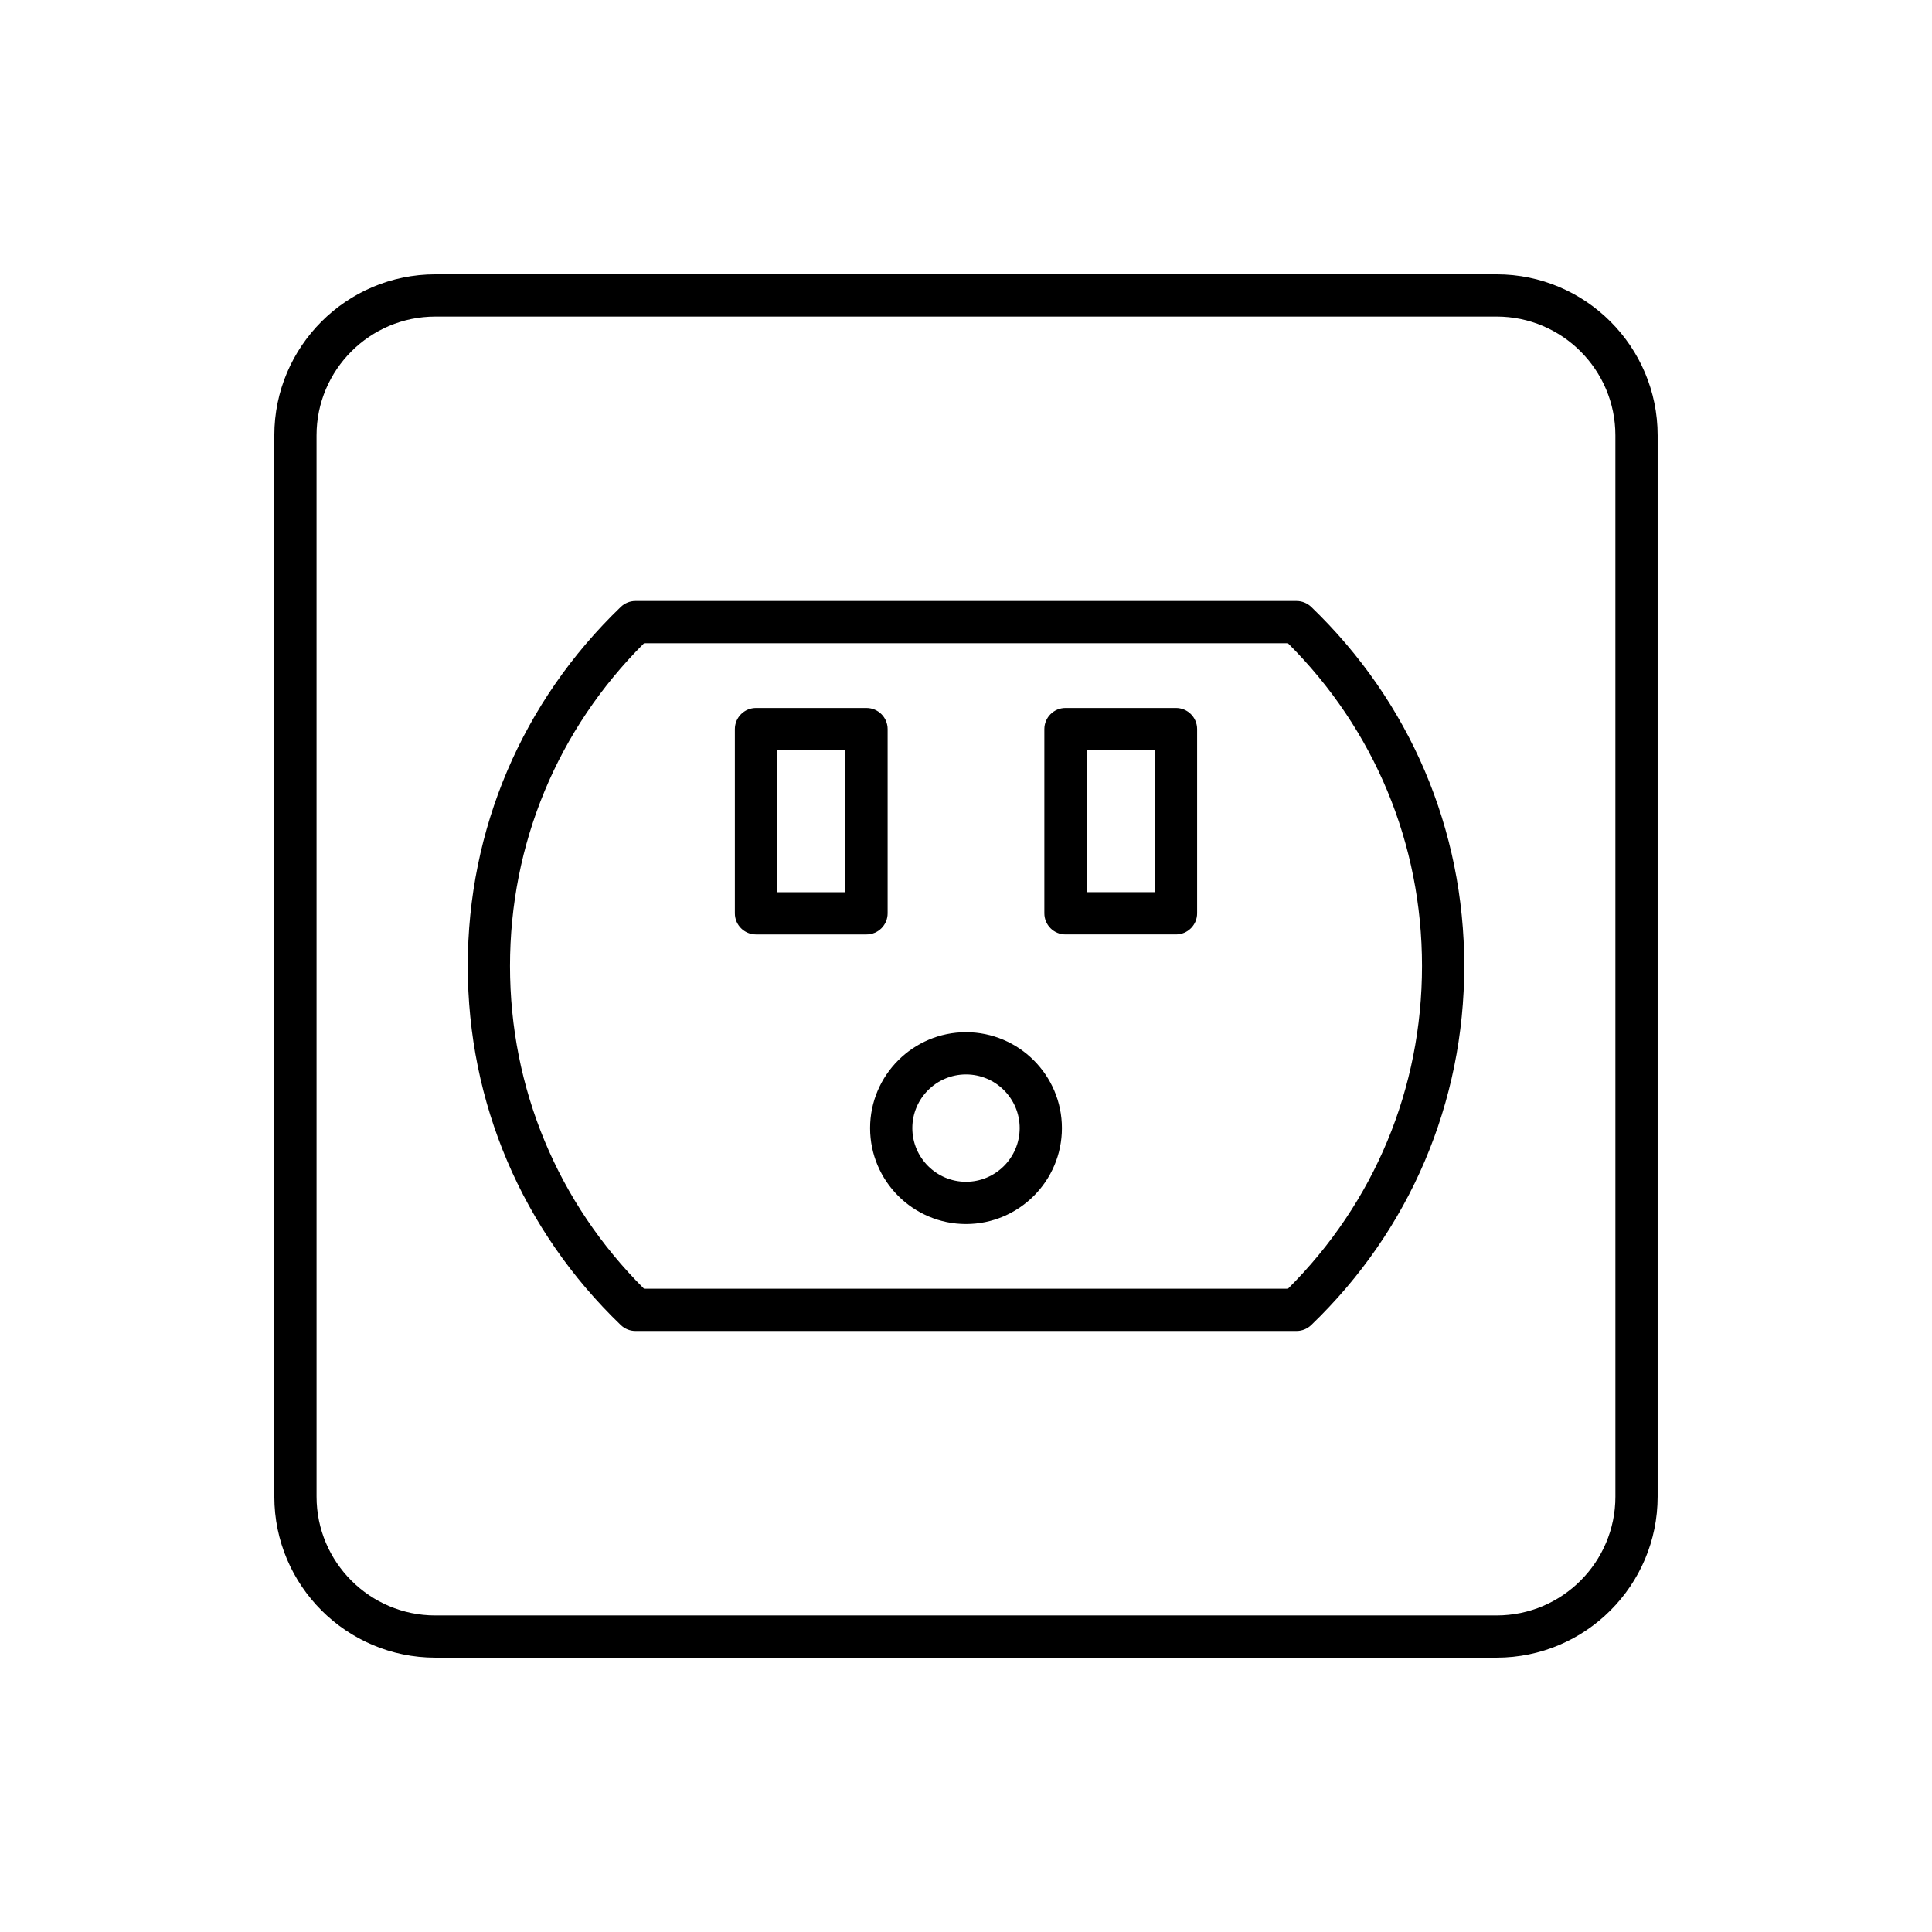
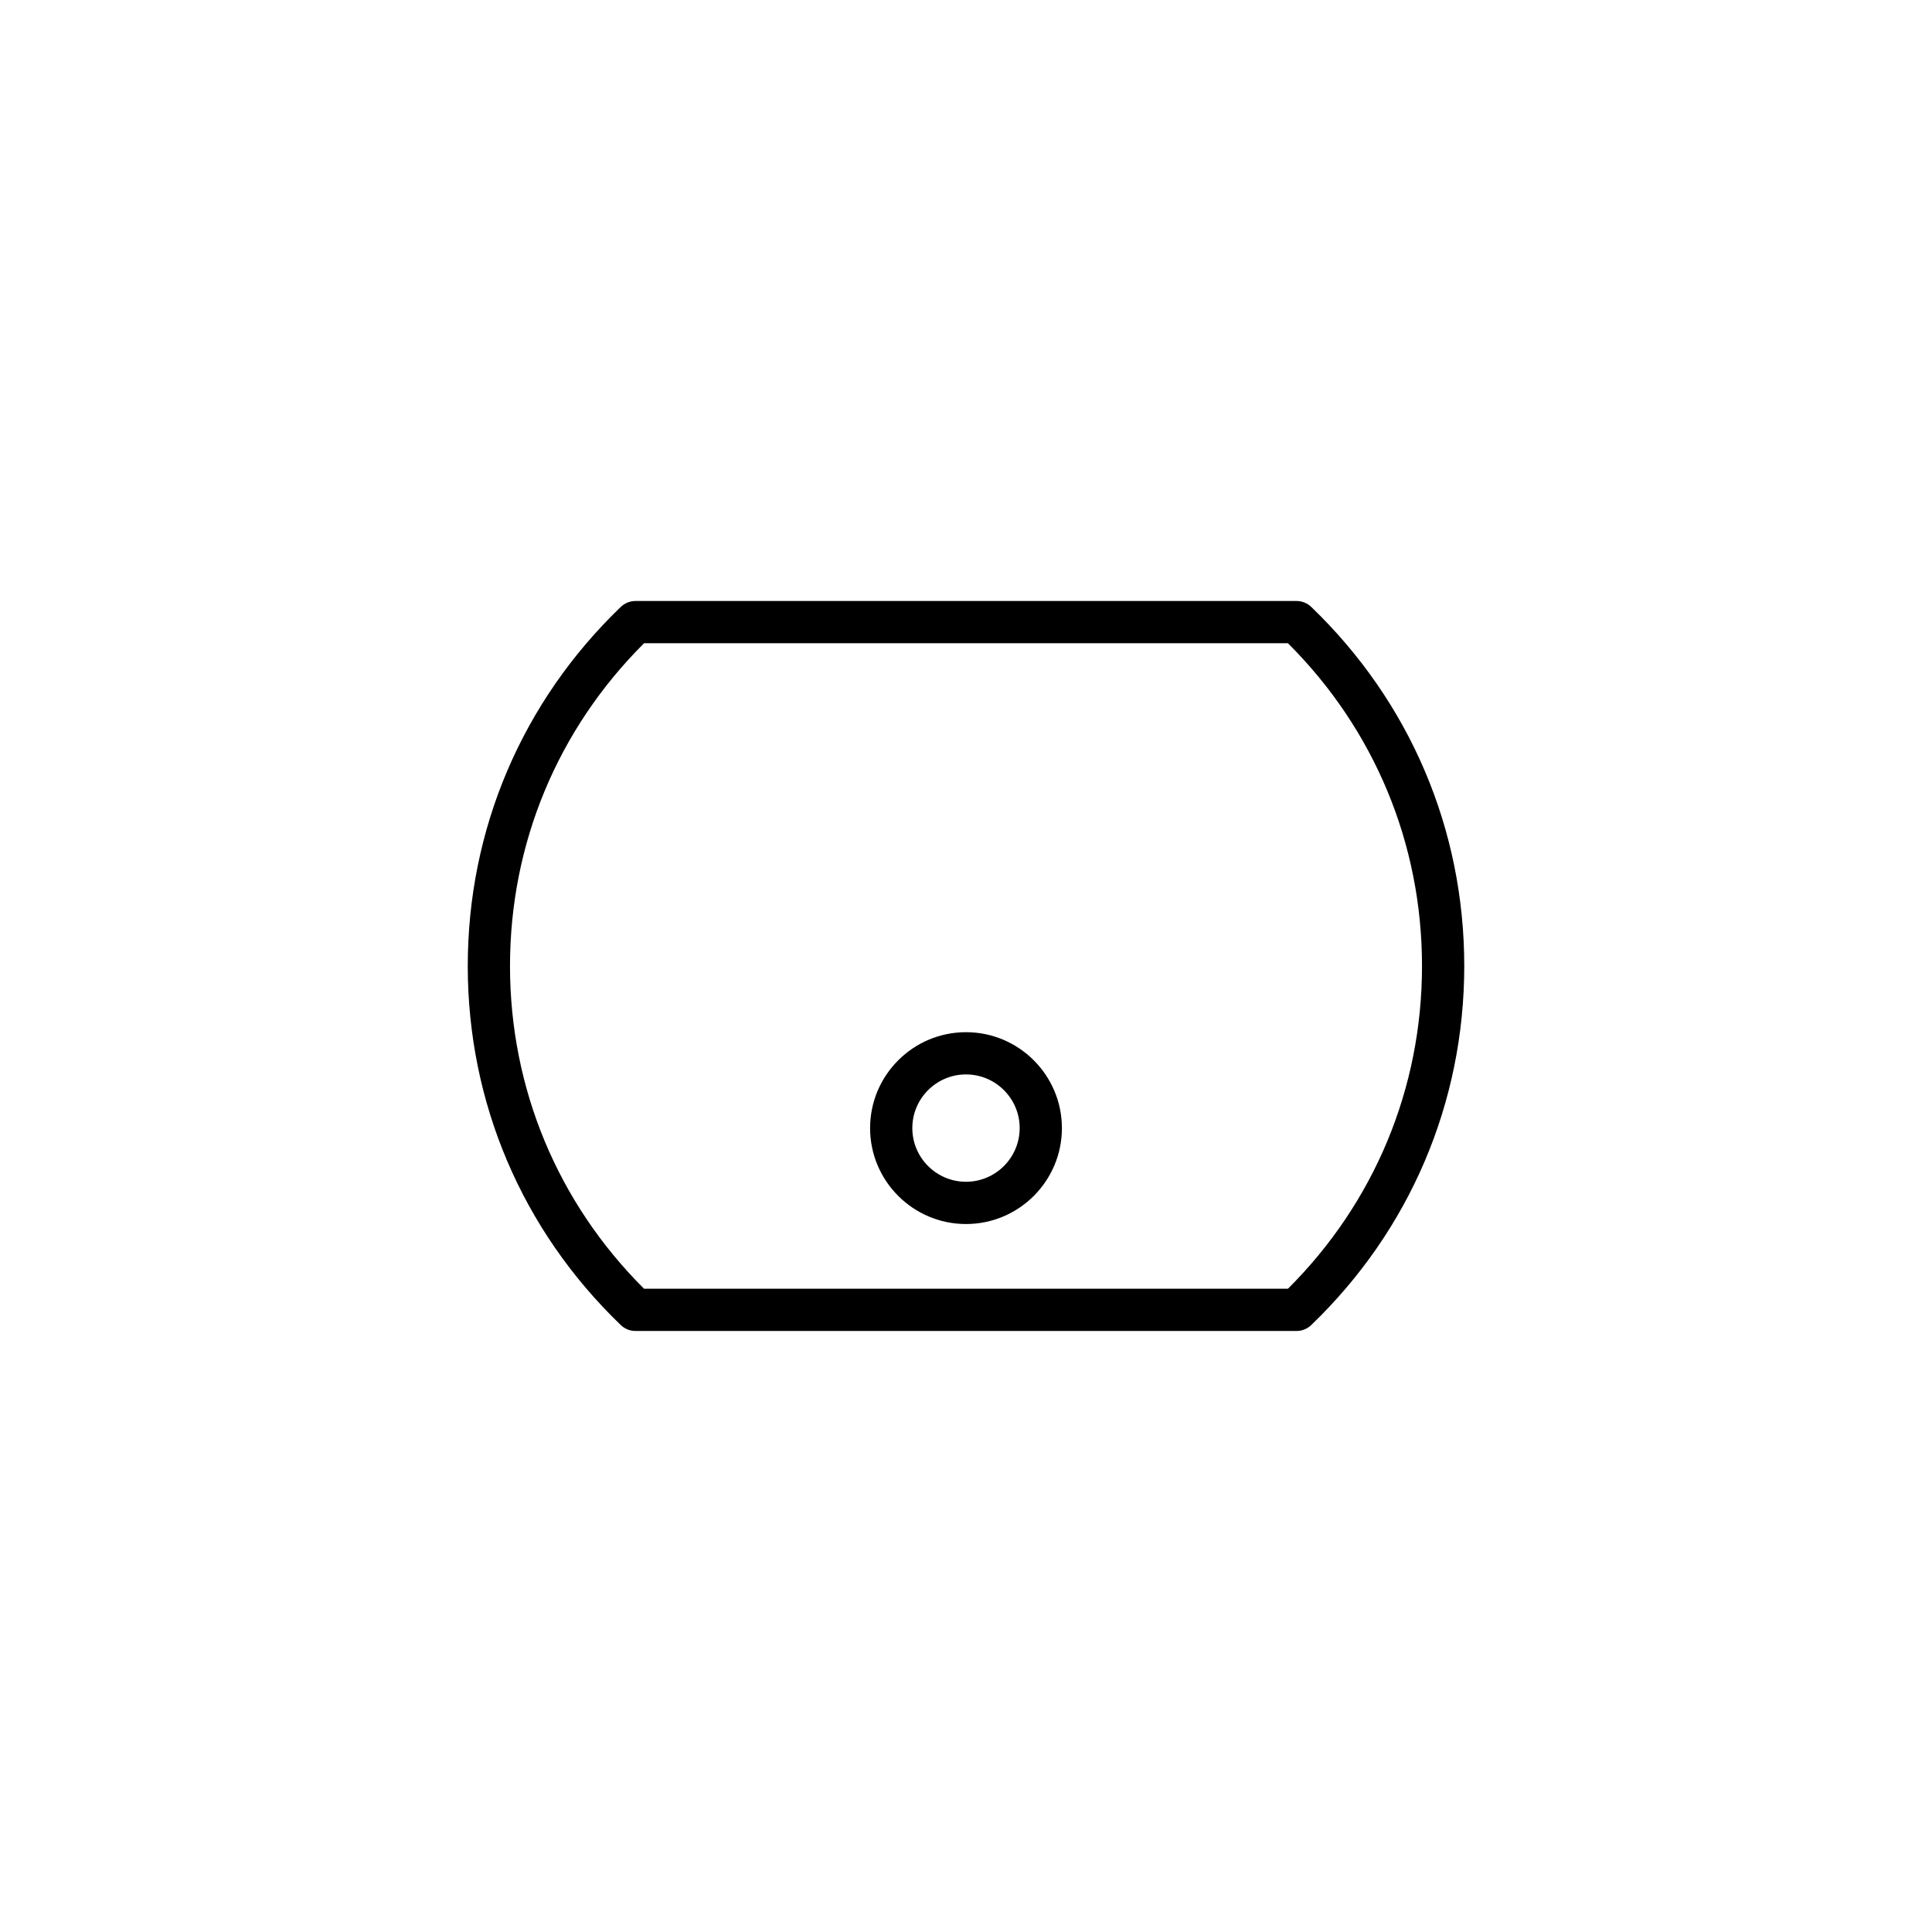
<svg xmlns="http://www.w3.org/2000/svg" fill="#000000" width="800px" height="800px" version="1.1" viewBox="144 144 512 512">
  <g>
-     <path d="m540.62 216.7h-281.25c-23.527 0-42.672 19.141-42.672 42.672v281.25c0 23.527 19.141 42.672 42.672 42.672h281.25c23.527 0 42.672-19.141 42.672-42.672v-281.25c0-23.527-19.141-42.672-42.672-42.672zm31.477 323.93c0 17.355-14.121 31.473-31.473 31.473l-281.26 0.004c-17.355 0-31.473-14.121-31.473-31.473l-0.004-281.26c0-17.355 14.121-31.473 31.473-31.473l281.26-0.004c17.355 0 31.473 14.121 31.473 31.473z" />
    <path d="m487.6 303.27h-175.2c-1.445 0-2.836 0.559-3.879 1.562-26.156 25.148-40.559 58.945-40.559 95.164s14.406 70.016 40.559 95.164c1.043 1.004 2.434 1.562 3.879 1.562h175.2c1.445 0 2.836-0.559 3.883-1.562 26.152-25.148 40.559-58.945 40.559-95.164 0-36.215-14.406-70.016-40.559-95.164-1.047-1-2.438-1.562-3.887-1.562zm-2.281 182.26h-170.64c-22.926-22.848-35.523-53.133-35.523-85.531 0-32.402 12.598-62.688 35.523-85.531h170.64c22.93 22.848 35.527 53.133 35.527 85.531s-12.598 62.684-35.527 85.531z" />
-     <path d="m379.23 386.04v-48.82c0-3.09-2.508-5.598-5.598-5.598h-29.289c-3.09 0-5.598 2.508-5.598 5.598v48.82c0 3.09 2.508 5.598 5.598 5.598h29.289c3.09 0 5.598-2.504 5.598-5.598zm-11.195-5.598h-18.094l-0.004-37.625h18.094z" />
-     <path d="m455.65 331.62h-29.289c-3.09 0-5.598 2.508-5.598 5.598v48.82c0 3.09 2.508 5.598 5.598 5.598h29.289c3.09 0 5.598-2.508 5.598-5.598v-48.82c0-3.09-2.508-5.598-5.598-5.598zm-5.598 48.82h-18.094v-37.625h18.094z" />
    <path d="m400 417.54c-14.016 0-25.418 11.402-25.418 25.418 0 14.016 11.402 25.422 25.418 25.422s25.418-11.402 25.418-25.422c-0.004-14.016-11.406-25.418-25.418-25.418zm0 39.641c-7.844 0-14.223-6.383-14.223-14.223 0-7.844 6.379-14.223 14.223-14.223s14.223 6.379 14.223 14.223c-0.004 7.84-6.383 14.223-14.223 14.223z" />
  </g>
</svg>